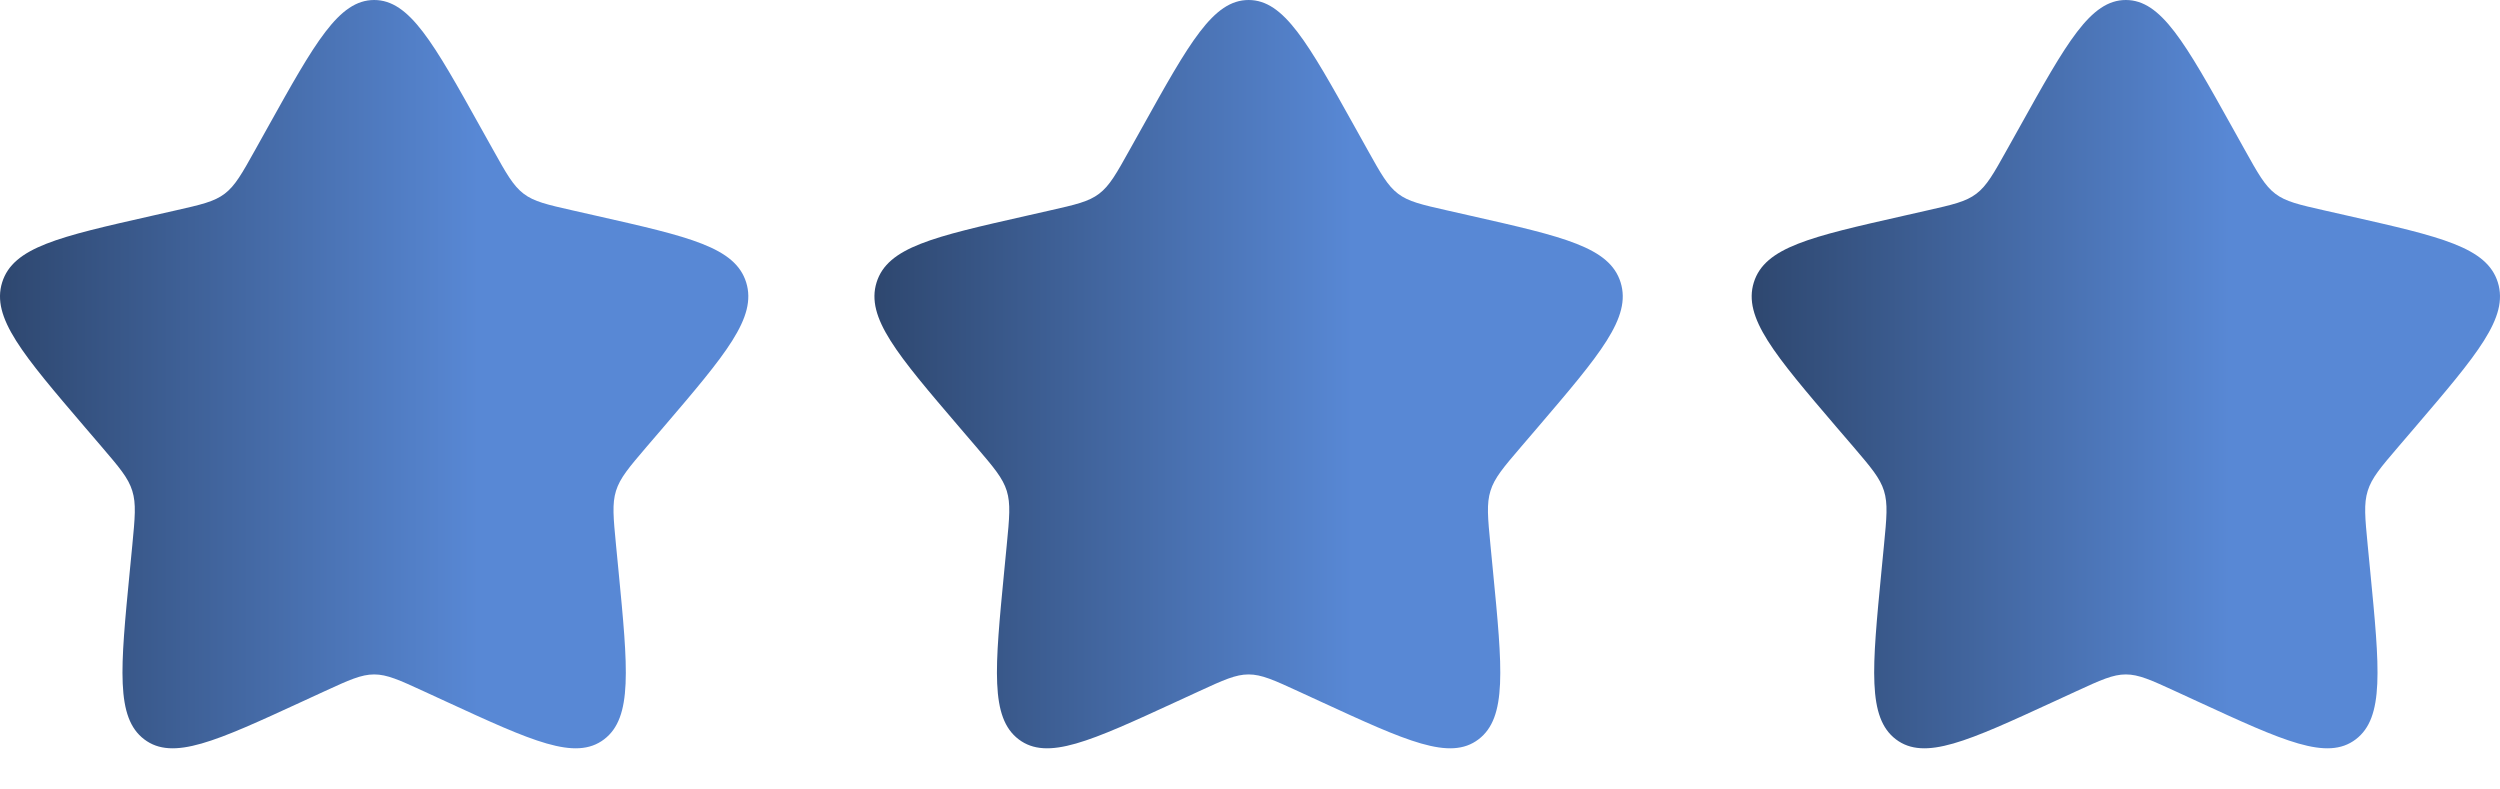
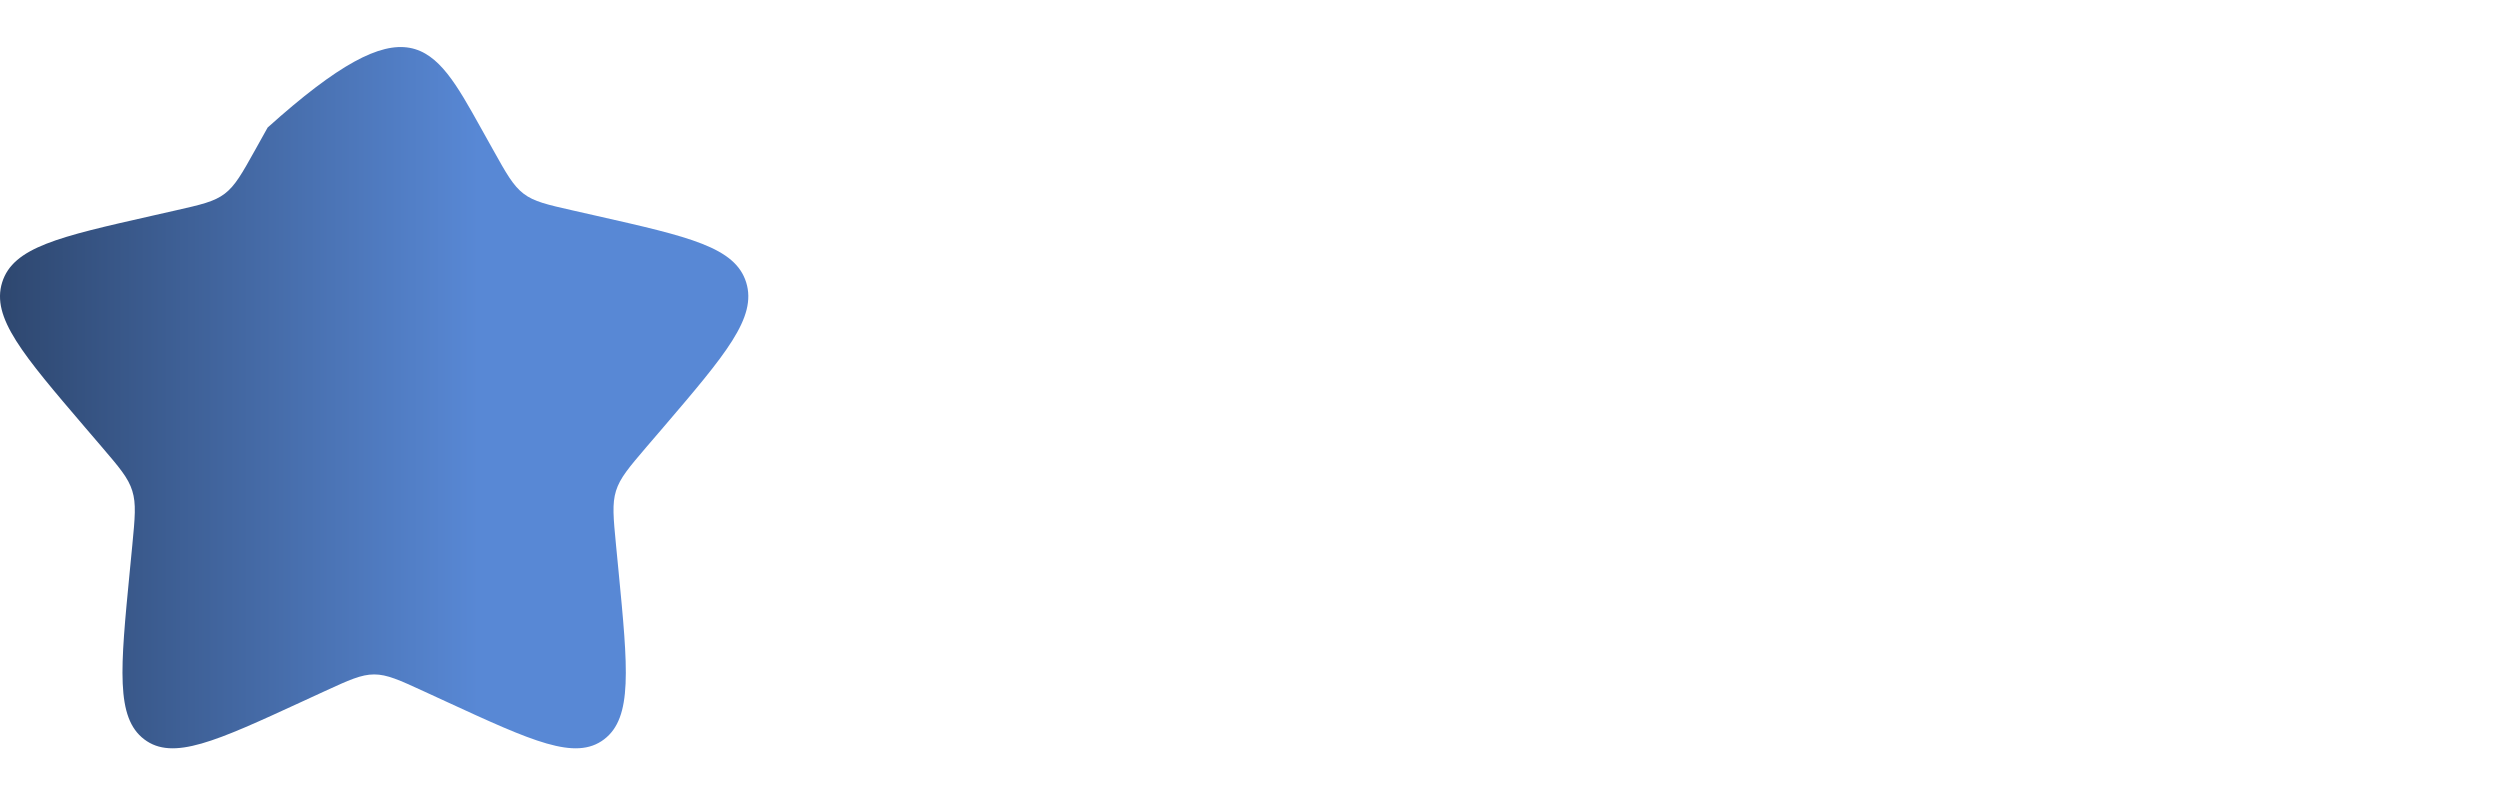
<svg xmlns="http://www.w3.org/2000/svg" width="57" height="18" viewBox="0 0 57 18" fill="none">
-   <path d="M5.823 3.409L6.102 2.908C7.183 0.969 7.723 0 8.531 0C9.338 0 9.879 0.969 10.959 2.908L11.239 3.409C11.546 3.96 11.7 4.235 11.939 4.417C12.178 4.599 12.476 4.666 13.073 4.801L13.616 4.924C15.714 5.399 16.763 5.636 17.013 6.439C17.262 7.241 16.547 8.078 15.117 9.751L14.746 10.183C14.34 10.659 14.137 10.896 14.045 11.191C13.954 11.485 13.985 11.802 14.046 12.436L14.102 13.013C14.318 15.245 14.426 16.361 13.773 16.857C13.119 17.353 12.137 16.901 10.172 15.996L9.664 15.762C9.106 15.505 8.827 15.377 8.531 15.377C8.235 15.377 7.956 15.505 7.397 15.762L6.889 15.996C4.925 16.901 3.942 17.353 3.289 16.857C2.635 16.361 2.743 15.245 2.96 13.013L3.016 12.436C3.077 11.802 3.108 11.485 3.016 11.191C2.925 10.896 2.722 10.659 2.315 10.183L1.945 9.751C0.515 8.078 -0.201 7.241 0.049 6.439C0.299 5.636 1.348 5.399 3.446 4.924L3.989 4.801C4.585 4.666 4.883 4.599 5.123 4.417C5.362 4.235 5.516 3.96 5.823 3.409Z" fill="url(#paint0_linear_4012_3299)" />
-   <path d="M25.76 3.409L26.04 2.908C27.12 0.969 27.66 0 28.468 0C29.276 0 29.816 0.969 30.897 2.908L31.176 3.409C31.483 3.96 31.637 4.235 31.876 4.417C32.116 4.599 32.414 4.666 33.01 4.801L33.553 4.924C35.651 5.399 36.7 5.636 36.95 6.439C37.2 7.241 36.484 8.078 35.054 9.751L34.684 10.183C34.277 10.659 34.074 10.896 33.983 11.191C33.891 11.485 33.922 11.802 33.983 12.436L34.039 13.013C34.256 15.245 34.364 16.361 33.71 16.857C33.057 17.353 32.075 16.901 30.11 15.996L29.602 15.762C29.043 15.505 28.764 15.377 28.468 15.377C28.172 15.377 27.893 15.505 27.335 15.762L26.827 15.996C24.862 16.901 23.88 17.353 23.226 16.857C22.573 16.361 22.681 15.245 22.897 13.013L22.953 12.436C23.015 11.802 23.045 11.485 22.954 11.191C22.862 10.896 22.659 10.659 22.253 10.183L21.883 9.751C20.452 8.078 19.737 7.241 19.986 6.439C20.236 5.636 21.285 5.399 23.384 4.924L23.926 4.801C24.523 4.666 24.821 4.599 25.06 4.417C25.3 4.235 25.453 3.96 25.76 3.409Z" fill="url(#paint1_linear_4012_3299)" />
-   <path d="M45.761 3.409L46.041 2.908C47.121 0.969 47.661 0 48.469 0C49.277 0 49.817 0.969 50.898 2.908L51.177 3.409C51.484 3.96 51.638 4.235 51.877 4.417C52.117 4.599 52.415 4.666 53.011 4.801L53.554 4.924C55.652 5.399 56.701 5.636 56.951 6.439C57.201 7.241 56.485 8.078 55.055 9.751L54.685 10.183C54.278 10.659 54.075 10.896 53.984 11.191C53.892 11.485 53.923 11.802 53.984 12.436L54.04 13.013C54.257 15.245 54.365 16.361 53.711 16.857C53.058 17.353 52.075 16.901 50.111 15.996L49.603 15.762C49.044 15.505 48.765 15.377 48.469 15.377C48.173 15.377 47.894 15.505 47.336 15.762L46.828 15.996C44.863 16.901 43.881 17.353 43.227 16.857C42.574 16.361 42.682 15.245 42.898 13.013L42.954 12.436C43.016 11.802 43.046 11.485 42.955 11.191C42.863 10.896 42.66 10.659 42.254 10.183L41.883 9.751C40.453 8.078 39.738 7.241 39.987 6.439C40.237 5.636 41.286 5.399 43.385 4.924L43.927 4.801C44.524 4.666 44.822 4.599 45.061 4.417C45.3 4.235 45.454 3.96 45.761 3.409Z" fill="url(#paint2_linear_4012_3299)" />
+   <path d="M5.823 3.409L6.102 2.908C9.338 0 9.879 0.969 10.959 2.908L11.239 3.409C11.546 3.96 11.7 4.235 11.939 4.417C12.178 4.599 12.476 4.666 13.073 4.801L13.616 4.924C15.714 5.399 16.763 5.636 17.013 6.439C17.262 7.241 16.547 8.078 15.117 9.751L14.746 10.183C14.34 10.659 14.137 10.896 14.045 11.191C13.954 11.485 13.985 11.802 14.046 12.436L14.102 13.013C14.318 15.245 14.426 16.361 13.773 16.857C13.119 17.353 12.137 16.901 10.172 15.996L9.664 15.762C9.106 15.505 8.827 15.377 8.531 15.377C8.235 15.377 7.956 15.505 7.397 15.762L6.889 15.996C4.925 16.901 3.942 17.353 3.289 16.857C2.635 16.361 2.743 15.245 2.96 13.013L3.016 12.436C3.077 11.802 3.108 11.485 3.016 11.191C2.925 10.896 2.722 10.659 2.315 10.183L1.945 9.751C0.515 8.078 -0.201 7.241 0.049 6.439C0.299 5.636 1.348 5.399 3.446 4.924L3.989 4.801C4.585 4.666 4.883 4.599 5.123 4.417C5.362 4.235 5.516 3.96 5.823 3.409Z" fill="url(#paint0_linear_4012_3299)" />
  <defs>
    <linearGradient id="paint0_linear_4012_3299" x1="0" y1="8.531" x2="17.062" y2="8.531" gradientUnits="userSpaceOnUse">
      <stop stop-color="#2E476F" />
      <stop offset="0.639" stop-color="#5888D5" />
    </linearGradient>
    <linearGradient id="paint1_linear_4012_3299" x1="19.938" y1="8.531" x2="36.999" y2="8.531" gradientUnits="userSpaceOnUse">
      <stop stop-color="#2E476F" />
      <stop offset="0.639" stop-color="#5888D5" />
    </linearGradient>
    <linearGradient id="paint2_linear_4012_3299" x1="39.938" y1="8.531" x2="57" y2="8.531" gradientUnits="userSpaceOnUse">
      <stop stop-color="#2E476F" />
      <stop offset="0.639" stop-color="#5888D5" />
    </linearGradient>
  </defs>
</svg>